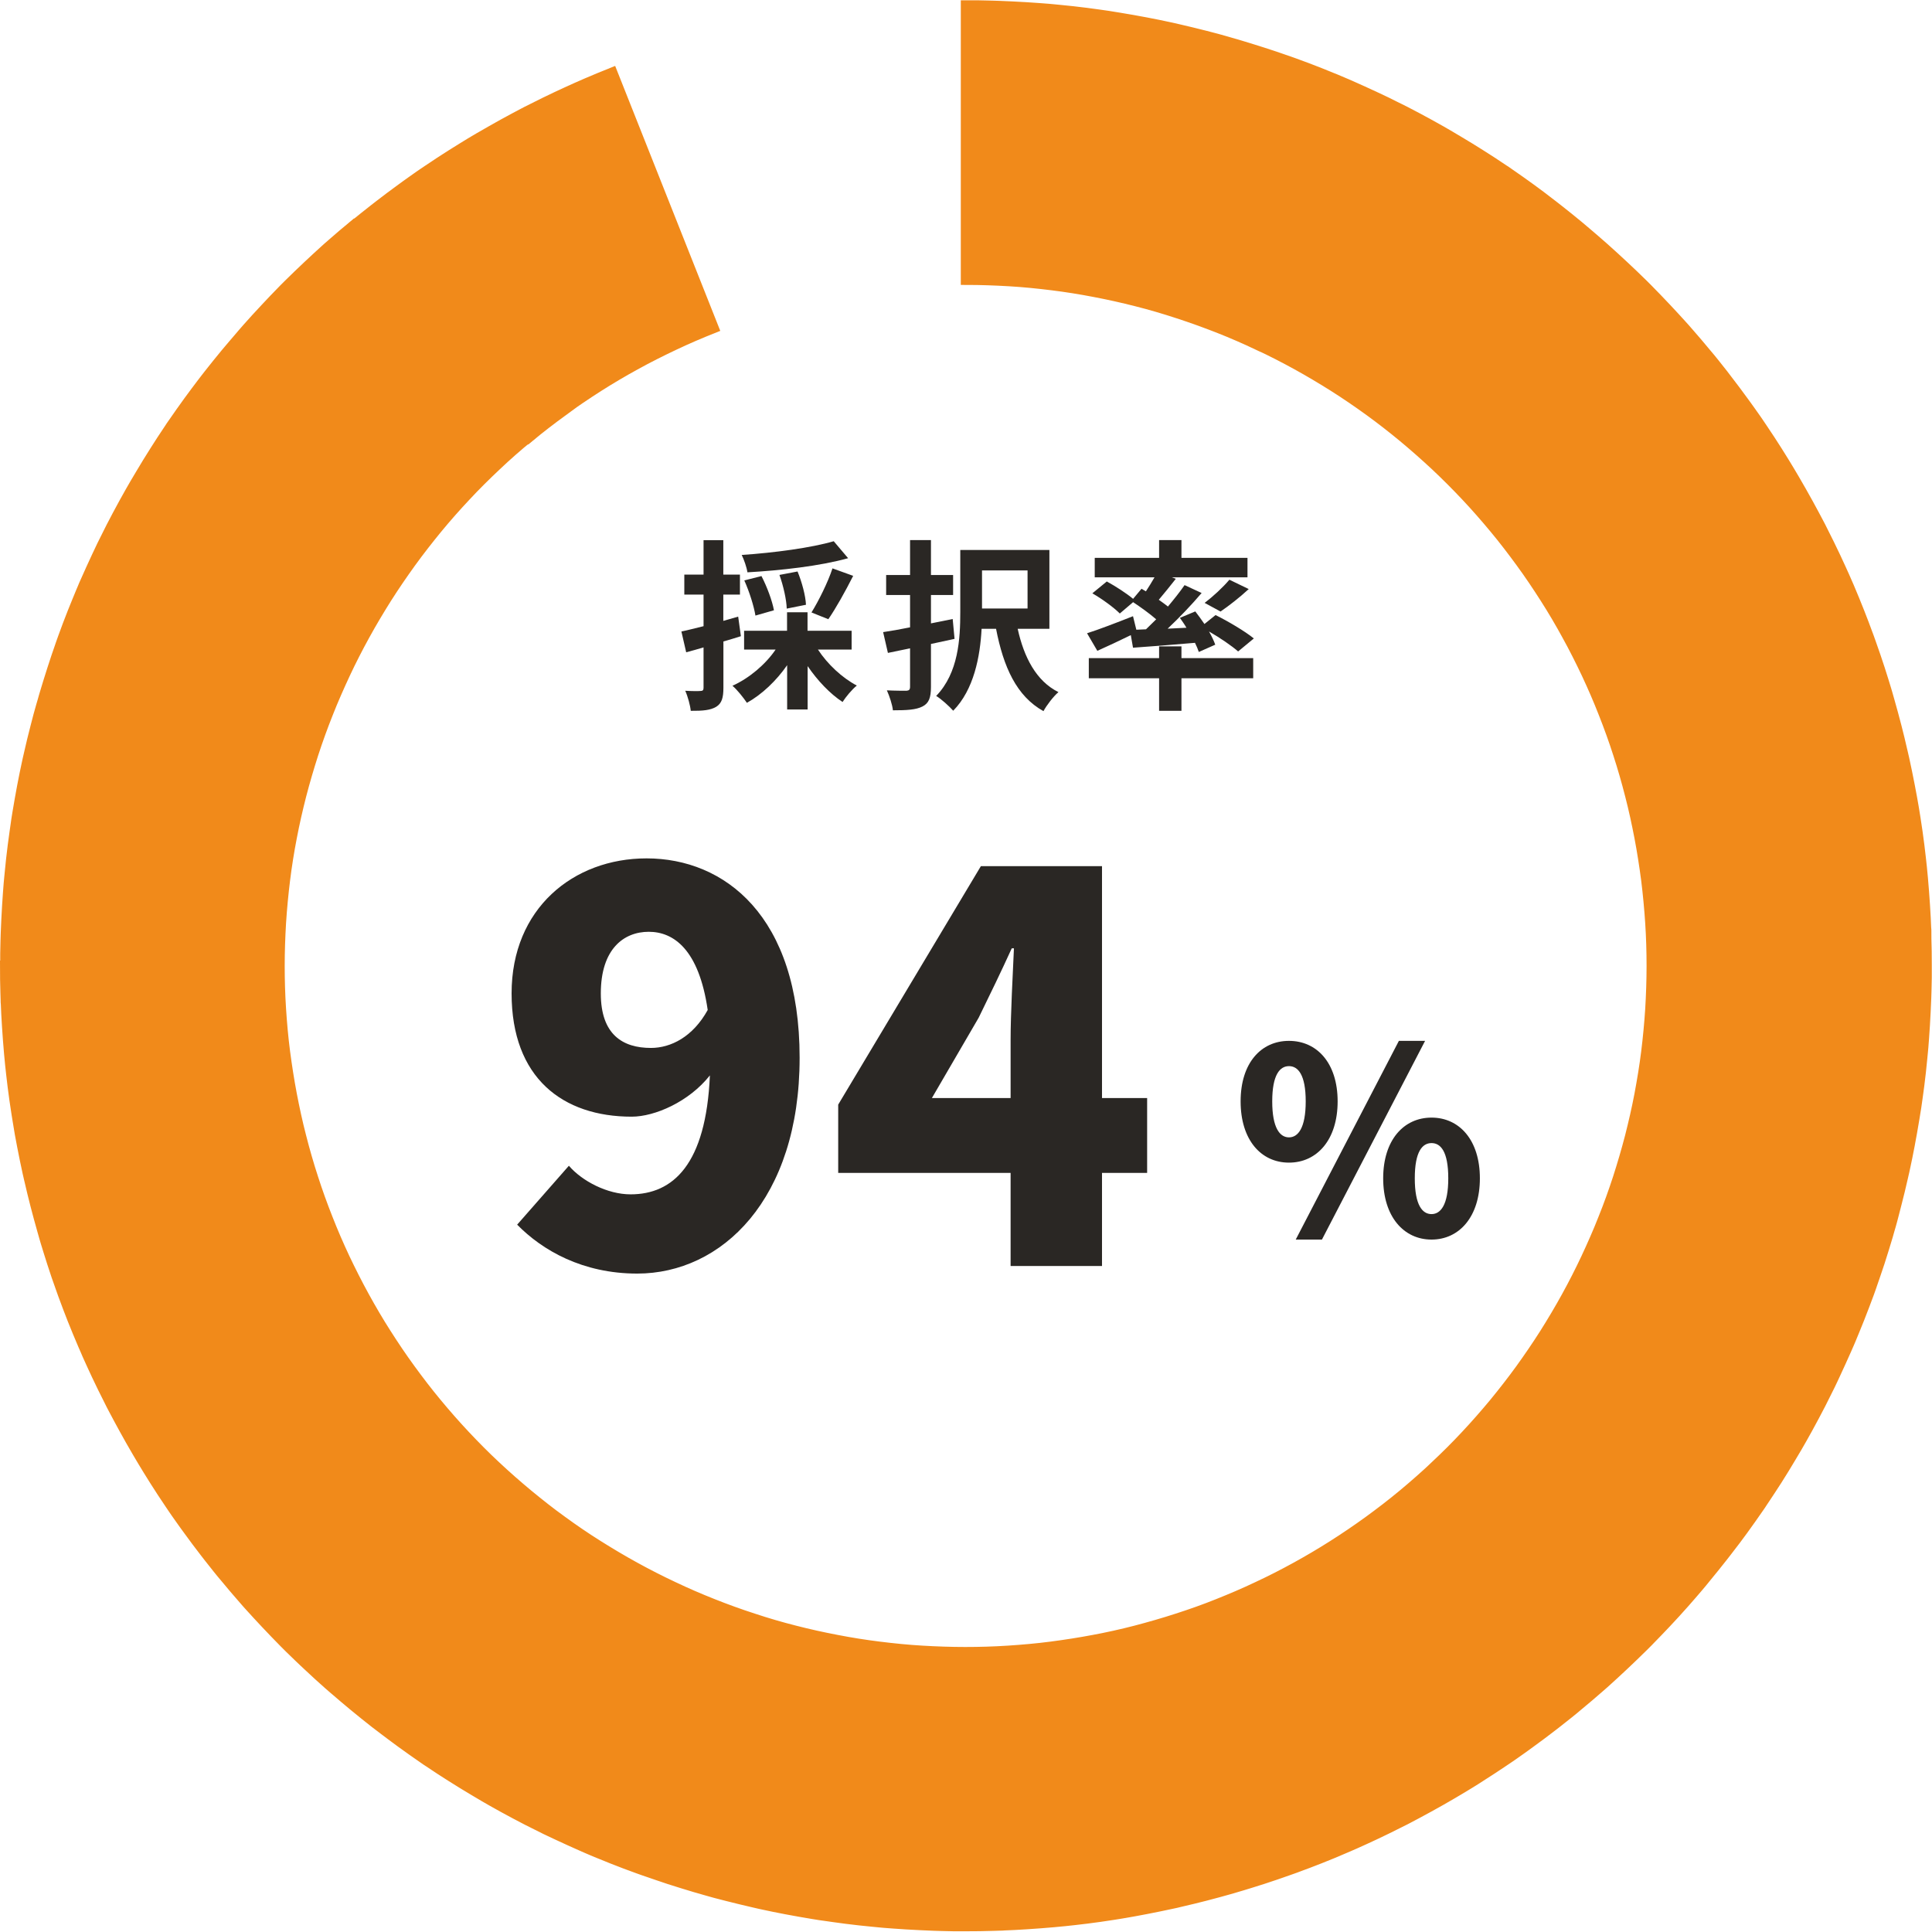
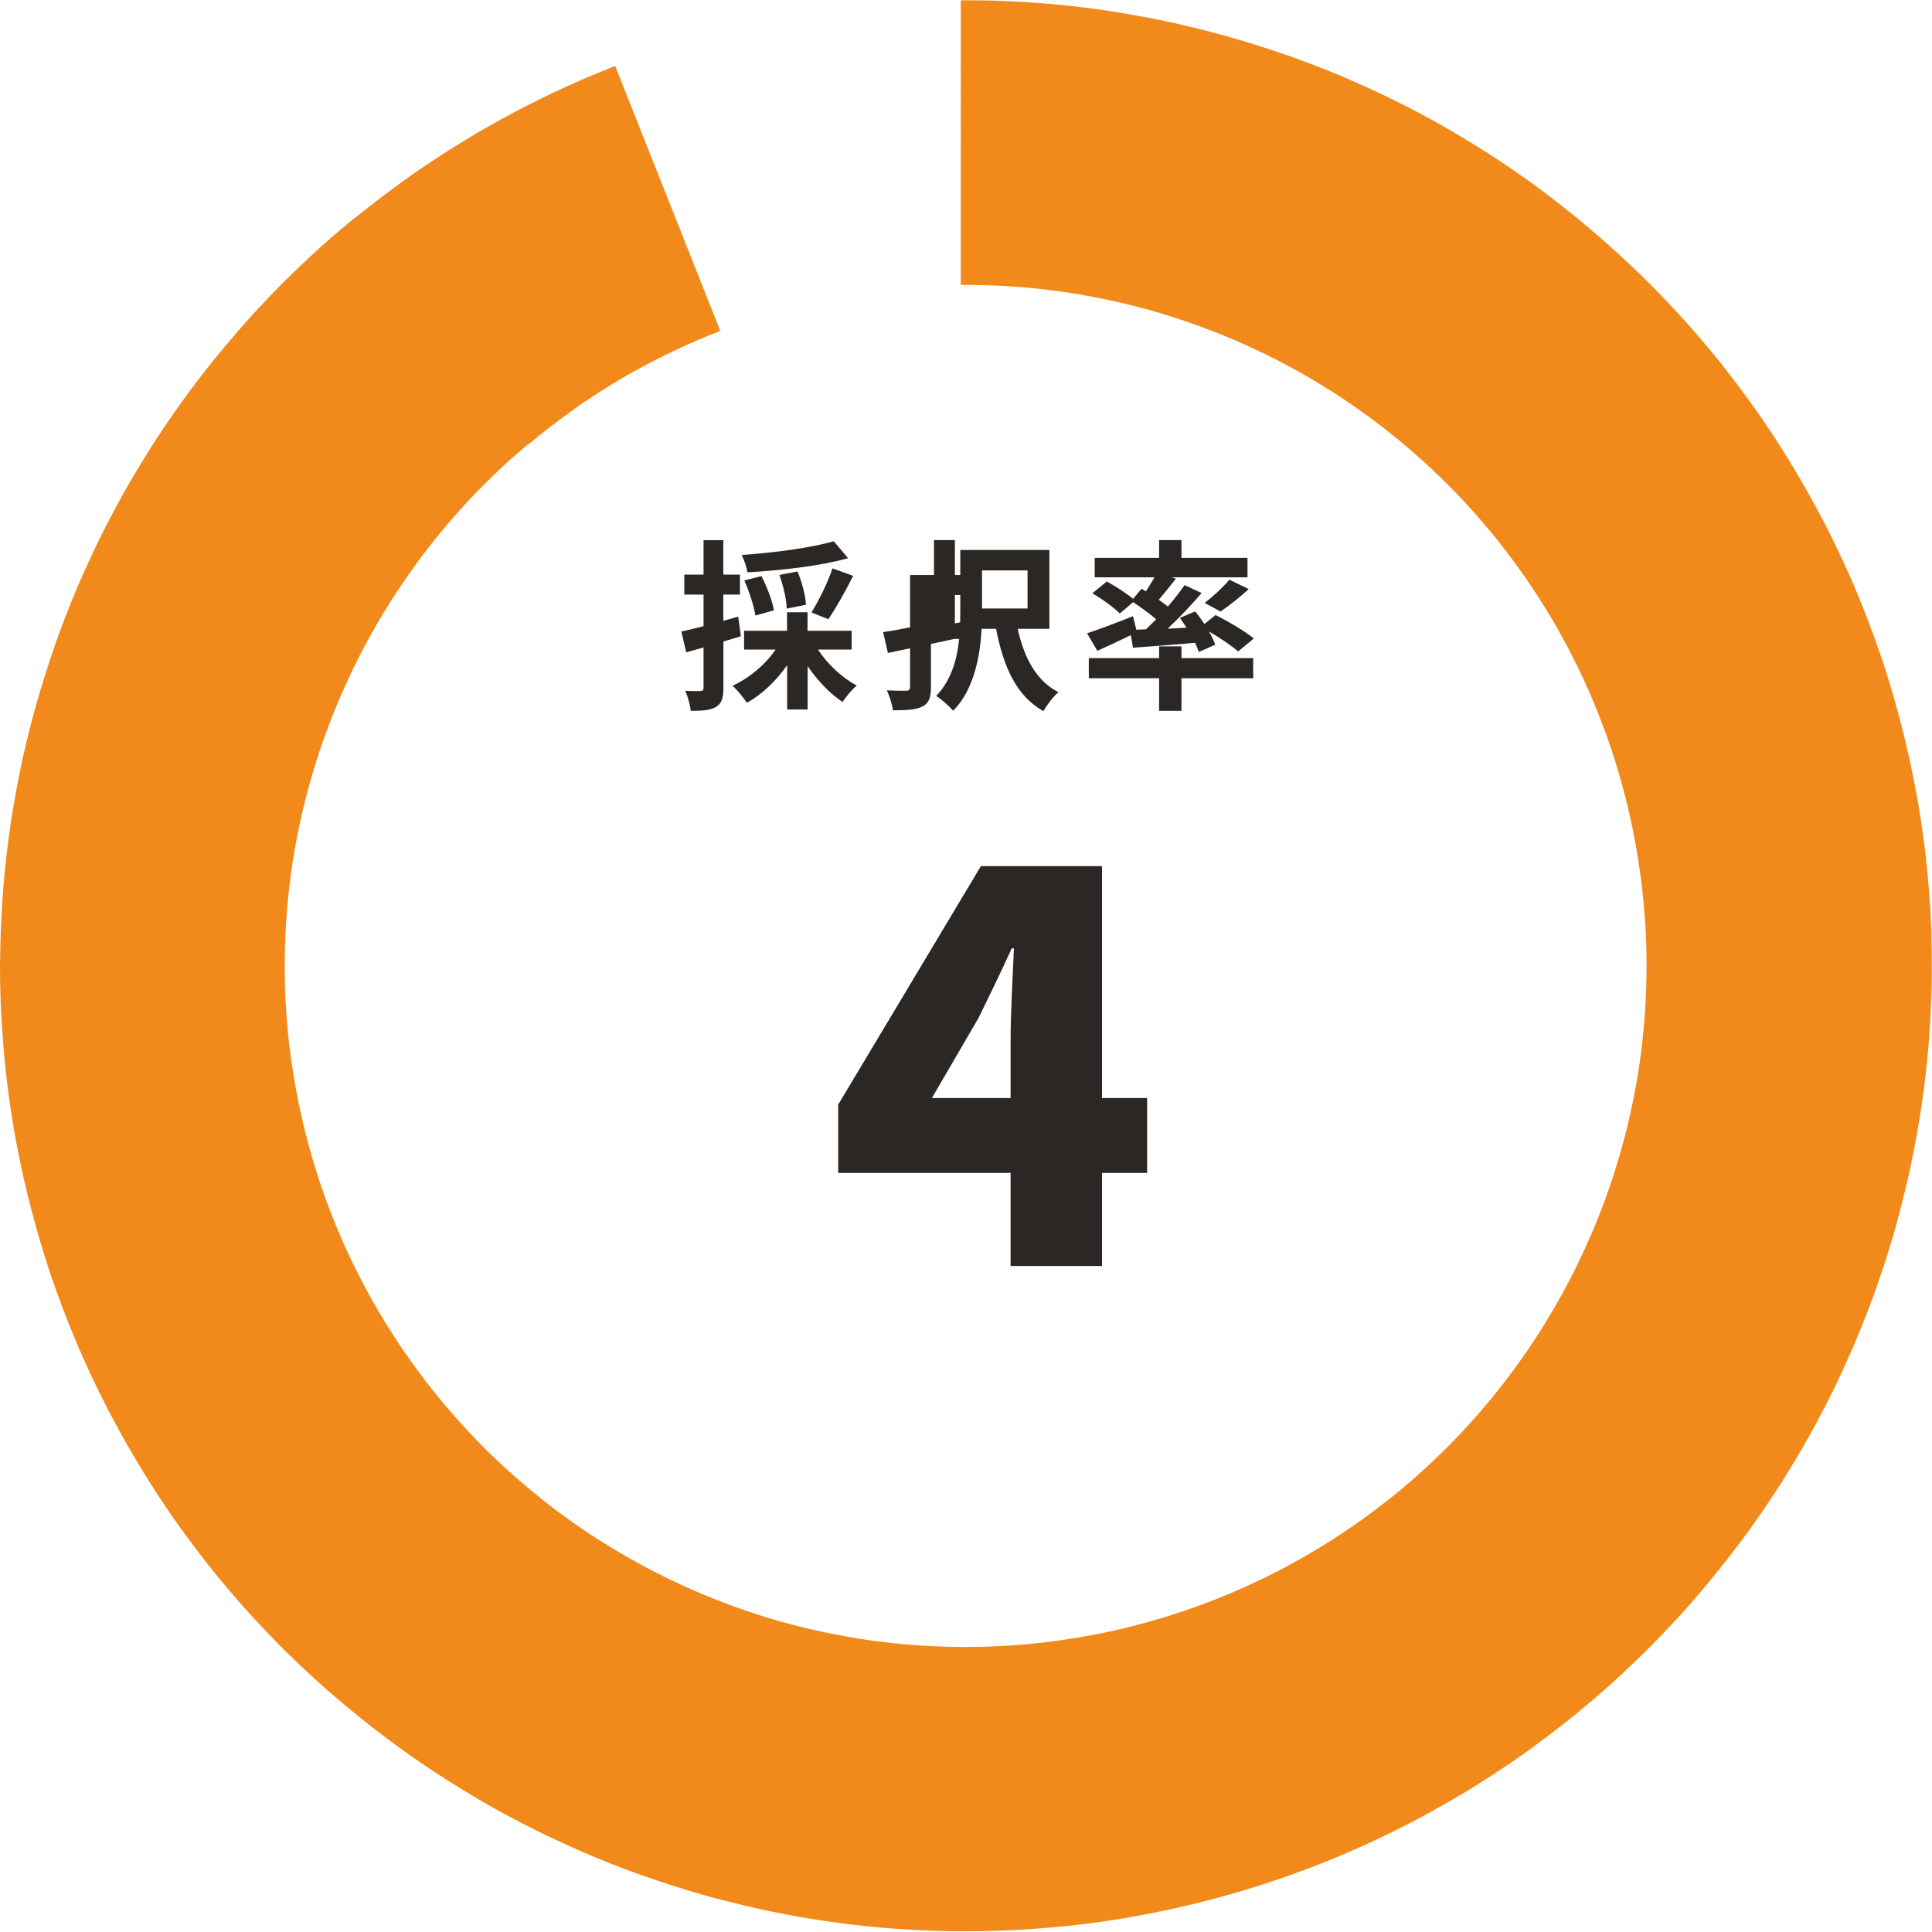
<svg xmlns="http://www.w3.org/2000/svg" viewBox="0 0 185.8 185.8" preserveAspectRatio="xMinYMid">
  <defs>
    <style>.d{fill:#2a2724;}.e{fill:#f18a1a;stroke:#f18a1a;stroke-miterlimit:10;}</style>
  </defs>
  <g id="a" />
  <g id="b">
    <g id="c">
      <g>
        <g>
          <path class="d" d="M71.26,61.18c-.56,.18-1.13,.35-1.69,.51v4.45c0,.97-.16,1.5-.69,1.83-.55,.33-1.28,.4-2.45,.39-.05-.51-.28-1.37-.53-1.93,.63,.04,1.25,.04,1.46,.02,.21,0,.3-.07,.3-.3v-3.89c-.58,.18-1.16,.33-1.67,.47l-.46-2c.6-.12,1.34-.32,2.13-.51v-3.04h-1.85v-1.92h1.85v-3.31h1.9v3.31h1.6v1.92h-1.6v2.53l1.43-.41,.26,1.88Zm7.41,1.3c.91,1.39,2.32,2.71,3.73,3.45-.46,.37-1.06,1.09-1.37,1.58-1.21-.79-2.41-2.06-3.36-3.45v4.17h-1.97v-4.26c-1.04,1.5-2.43,2.82-3.87,3.62-.33-.49-.93-1.25-1.39-1.64,1.6-.72,3.17-2.04,4.15-3.48h-3.03v-1.81h4.13v-1.78h1.97v1.78h4.24v1.81h-3.24Zm2.9-8.8c-2.71,.76-6.49,1.18-9.69,1.36-.07-.48-.33-1.23-.55-1.67,3.13-.21,6.7-.69,8.85-1.32l1.39,1.64Zm-8.92,5.52c-.14-.88-.58-2.29-1.07-3.38l1.65-.42c.53,1.02,1.04,2.39,1.2,3.29l-1.78,.51Zm3.01-.67c-.02-.83-.32-2.18-.7-3.24l1.74-.33c.42,1.02,.77,2.32,.81,3.2l-1.85,.37Zm2.38,.37c.69-1.11,1.58-2.9,2.02-4.24l1.99,.72c-.76,1.5-1.67,3.13-2.39,4.17l-1.62-.65Z" />
-           <path class="d" d="M91.8,61.44c-.74,.16-1.51,.33-2.27,.49v4.13c0,1.06-.21,1.57-.81,1.88-.62,.32-1.5,.37-2.85,.37-.05-.53-.33-1.37-.58-1.92,.79,.04,1.64,.04,1.88,.04,.26-.02,.35-.11,.35-.39v-3.69c-.76,.16-1.48,.3-2.13,.44l-.46-2c.74-.11,1.62-.26,2.59-.46v-3.11h-2.3v-1.92h2.3v-3.36h2.01v3.36h2.13v1.92h-2.13v2.73l2.09-.42,.18,1.92Zm6.07-.97c.6,2.73,1.78,5.03,3.92,6.09-.49,.42-1.14,1.27-1.44,1.83-2.6-1.44-3.85-4.26-4.56-7.92h-1.39c-.14,2.67-.74,5.86-2.73,7.88-.35-.4-1.18-1.16-1.64-1.42,2.15-2.22,2.32-5.51,2.32-8.08v-5.96h8.57v7.58h-3.06Zm-3.43-5.61v3.66h4.38v-3.66h-4.38Z" />
+           <path class="d" d="M91.8,61.44c-.74,.16-1.51,.33-2.27,.49v4.13c0,1.06-.21,1.57-.81,1.88-.62,.32-1.5,.37-2.85,.37-.05-.53-.33-1.37-.58-1.92,.79,.04,1.64,.04,1.88,.04,.26-.02,.35-.11,.35-.39v-3.69c-.76,.16-1.48,.3-2.13,.44l-.46-2c.74-.11,1.62-.26,2.59-.46v-3.11v-1.92h2.3v-3.36h2.01v3.36h2.13v1.92h-2.13v2.73l2.09-.42,.18,1.92Zm6.07-.97c.6,2.73,1.78,5.03,3.92,6.09-.49,.42-1.14,1.27-1.44,1.83-2.6-1.44-3.85-4.26-4.56-7.92h-1.39c-.14,2.67-.74,5.86-2.73,7.88-.35-.4-1.18-1.16-1.64-1.42,2.15-2.22,2.32-5.51,2.32-8.08v-5.96h8.57v7.58h-3.06Zm-3.43-5.61v3.66h4.38v-3.66h-4.38Z" />
          <path class="d" d="M110.19,60.54c.33-.32,.67-.65,1-.98-.63-.55-1.48-1.16-2.22-1.65l-1.28,1.09c-.55-.56-1.71-1.41-2.64-1.94l1.39-1.14c.81,.44,1.88,1.13,2.53,1.67l.81-.97,.42,.25c.28-.42,.58-.92,.83-1.35h-5.75v-1.87h6.19v-1.71h2.15v1.71h6.35v1.87h-7.28l.39,.14c-.55,.7-1.13,1.42-1.64,2.02,.32,.23,.62,.44,.88,.65,.6-.72,1.16-1.42,1.6-2.06l1.64,.76c-.97,1.14-2.15,2.38-3.27,3.43l1.81-.09c-.19-.33-.42-.65-.63-.95l1.48-.62c.28,.37,.6,.79,.88,1.21l1.07-.86c1.21,.6,2.85,1.57,3.68,2.25l-1.51,1.25c-.6-.53-1.72-1.3-2.8-1.92,.26,.46,.47,.9,.6,1.27l-1.58,.7c-.09-.26-.21-.56-.37-.88-2.13,.19-4.28,.35-5.96,.47l-.21-1.21c-1.11,.54-2.27,1.09-3.22,1.51l-.99-1.69c1.11-.35,2.8-1,4.42-1.64l.32,1.3,.93-.04Zm3.43,2.75h6.9v1.94h-6.9v3.13h-2.15v-3.13h-6.76v-1.94h6.76v-1.13h2.15v1.13Zm2.23-5.31c.79-.6,1.78-1.51,2.38-2.23l1.86,.9c-.9,.83-1.92,1.62-2.71,2.16l-1.53-.83Z" />
        </g>
-         <path class="d" d="M119.31,105.92c0-3.69,1.96-5.82,4.65-5.82s4.68,2.13,4.68,5.82-1.98,5.89-4.68,5.89-4.65-2.2-4.65-5.89Zm6.26,0c0-2.57-.74-3.39-1.61-3.39s-1.61,.82-1.61,3.39,.74,3.46,1.61,3.46,1.61-.89,1.61-3.46Zm8.96-5.82h2.52l-9.92,19.11h-2.52l9.92-19.11Zm-1.51,13.22c0-3.69,1.98-5.84,4.65-5.84s4.65,2.15,4.65,5.84-1.98,5.89-4.65,5.89-4.65-2.2-4.65-5.89Zm6.26,0c0-2.6-.74-3.39-1.61-3.39s-1.61,.79-1.61,3.39,.74,3.44,1.61,3.44,1.61-.87,1.61-3.44Z" />
        <g>
-           <path class="d" d="M49.73,117.78l4.98-5.67c1.27,1.48,3.71,2.75,5.93,2.75,4.08,0,7.26-2.86,7.63-11.44-2.01,2.54-5.3,3.97-7.52,3.97-6.62,0-11.55-3.71-11.55-11.86s5.93-12.98,12.98-12.98c7.47,0,14.72,5.51,14.72,19.17s-7.52,20.76-15.62,20.76c-5.24,0-9.11-2.22-11.55-4.71Zm12.87-17c1.91,0,4.03-1.06,5.46-3.65-.85-5.83-3.28-7.52-5.67-7.52s-4.61,1.64-4.61,5.93c0,3.97,2.12,5.24,4.82,5.24Z" />
          <path class="d" d="M97.19,112.8h-16.58v-6.57l13.72-22.93h11.65v22.3h4.34v7.2h-4.34v8.95h-8.79v-8.95Zm0-7.2v-5.61c0-2.49,.21-6.3,.32-8.79h-.21c-1.01,2.22-2.07,4.4-3.18,6.67l-4.5,7.73h7.57Z" />
        </g>
        <g>
          <path class="e" d="M185.26,90.26c0-.21-.01-.42-.02-.63,0-.14,0-.29-.02-.43-.01-.31-.03-.61-.04-.92-.02-.4-.04-.79-.07-1.19h0c-.06-.88-.12-1.75-.2-2.63-.02-.21-.04-.42-.06-.62-.01-.14-.03-.29-.04-.43-.03-.3-.06-.61-.1-.91-.04-.39-.09-.79-.14-1.18h0c-.11-.87-.23-1.74-.37-2.61-.03-.21-.06-.41-.1-.62-.02-.14-.05-.28-.07-.43-.05-.3-.1-.6-.16-.91-.07-.39-.14-.78-.22-1.17-.17-.86-.34-1.73-.53-2.58-.04-.2-.09-.41-.14-.61-.03-.14-.06-.28-.1-.42-.07-.3-.14-.6-.21-.9-.09-.39-.19-.77-.29-1.16h0c-.22-.85-.45-1.7-.69-2.54-.05-.2-.11-.4-.17-.6-.04-.14-.08-.28-.12-.41-.09-.29-.18-.59-.27-.88-.12-.38-.24-.76-.36-1.14h0c-.27-.84-.56-1.67-.85-2.49-.07-.2-.14-.39-.21-.59-.05-.13-.1-.27-.15-.4-.11-.29-.21-.58-.32-.86-.14-.37-.29-.74-.43-1.11h0c-.32-.82-.66-1.63-1-2.44-.08-.19-.16-.38-.25-.57-.06-.13-.11-.26-.17-.39-.13-.28-.25-.56-.38-.84-.17-.36-.33-.72-.5-1.08h0c-.38-.8-.76-1.59-1.16-2.37-.09-.19-.19-.37-.28-.56-.07-.13-.13-.26-.2-.38-.14-.27-.28-.54-.43-.81-.19-.35-.38-.7-.57-1.05h0c-.42-.77-.86-1.53-1.3-2.29-.1-.18-.21-.36-.32-.54-.07-.12-.15-.25-.22-.37-.16-.26-.32-.52-.48-.79-.21-.34-.42-.67-.63-1.01-.47-.74-.95-1.48-1.44-2.2-.12-.17-.23-.35-.35-.52-.08-.12-.16-.24-.24-.35-.18-.25-.35-.5-.53-.75-.23-.32-.46-.65-.7-.97h0c-.52-.71-1.04-1.42-1.58-2.11-.13-.17-.25-.33-.38-.5-.09-.11-.18-.23-.27-.34-.19-.24-.38-.48-.57-.72-.25-.31-.5-.62-.76-.92h0c-.56-.68-1.13-1.35-1.71-2.01-.14-.16-.28-.31-.41-.47-.09-.11-.19-.22-.29-.32-.2-.23-.41-.46-.62-.68-.27-.29-.54-.58-.81-.87h0c-.6-.64-1.21-1.27-1.83-1.9-.15-.15-.29-.3-.44-.44-.1-.1-.2-.2-.31-.3-.22-.21-.44-.43-.66-.64-.29-.28-.58-.55-.87-.82h0c-.64-.6-1.29-1.19-1.95-1.78-.15-.14-.31-.28-.47-.41-.11-.09-.22-.19-.32-.28-.23-.2-.46-.4-.7-.6-.3-.26-.61-.51-.91-.77h0c-.68-.56-1.36-1.11-2.05-1.65-.16-.13-.33-.26-.49-.38-.11-.09-.23-.17-.34-.26-.24-.19-.49-.37-.73-.56-.32-.24-.64-.47-.96-.71h0c-.71-.52-1.43-1.02-2.15-1.52-.17-.12-.34-.24-.52-.35-.12-.08-.24-.16-.36-.24-.26-.17-.51-.34-.77-.51-.33-.22-.67-.43-1-.64h0c-.74-.47-1.49-.93-2.25-1.38-.18-.11-.36-.21-.54-.32-.12-.07-.25-.15-.37-.22-.27-.15-.53-.31-.8-.46-.35-.2-.69-.39-1.04-.58-.77-.42-1.55-.84-2.33-1.24-.19-.1-.37-.19-.56-.28-.13-.07-.26-.13-.39-.19-.27-.14-.55-.27-.82-.41-.36-.17-.72-.34-1.08-.51h0c-.8-.37-1.6-.74-2.4-1.09-.19-.08-.38-.17-.58-.25-.13-.06-.26-.11-.4-.17-.28-.12-.56-.24-.85-.35-.37-.15-.74-.3-1.11-.45h0c-.82-.32-1.64-.64-2.46-.93-.2-.07-.39-.14-.59-.21-.14-.05-.27-.1-.41-.14-.29-.1-.58-.2-.87-.3-.38-.13-.75-.25-1.13-.37h0c-.84-.27-1.68-.53-2.52-.78-.2-.06-.4-.12-.6-.17-.14-.04-.28-.08-.41-.12-.3-.08-.59-.16-.89-.25-.38-.1-.77-.2-1.15-.3h0c-.85-.22-1.71-.42-2.56-.62-.2-.05-.41-.09-.61-.14-.14-.03-.28-.06-.42-.09-.3-.06-.6-.13-.9-.19-.39-.08-.78-.16-1.17-.23h0c-.86-.16-1.73-.32-2.6-.46-.21-.04-.41-.07-.62-.1-.14-.02-.28-.04-.43-.07-.3-.04-.61-.09-.91-.13-.39-.05-.79-.11-1.18-.16h0c-.87-.11-1.75-.21-2.62-.29-.21-.02-.41-.04-.62-.06-.14-.01-.29-.03-.43-.04-.31-.03-.61-.05-.92-.07-.4-.03-.79-.06-1.19-.08h0c-.88-.05-1.76-.1-2.63-.13-.21,0-.42-.02-.63-.02-.14,0-.29,0-.43-.01-.31,0-.61-.01-.92-.02-.4,0-.8,0-1.19,0V26.9c1.39,0,2.77,.05,4.15,.13h0c1.39,.08,2.76,.22,4.13,.39h0c1.38,.17,2.74,.39,4.09,.65h0c1.37,.26,2.71,.56,4.04,.9h0c1.35,.34,2.67,.73,3.98,1.16h0c1.32,.43,2.62,.9,3.9,1.4h0c1.29,.51,2.56,1.06,3.8,1.65l4.52-9.61-4.52,9.6c1.26,.59,2.49,1.22,3.69,1.88h0c1.22,.67,2.41,1.38,3.57,2.11h0c1.17,.74,2.31,1.52,3.43,2.33h0c1.13,.82,2.22,1.67,3.27,2.54h0c1.07,.89,2.1,1.8,3.11,2.74h0c1.01,.95,1.99,1.93,2.93,2.93h0c.95,1.01,1.86,2.05,2.74,3.11h0c.89,1.07,1.73,2.17,2.54,3.28h0c.82,1.12,1.59,2.27,2.33,3.43h0c.75,1.17,1.45,2.37,2.11,3.57l2.53-1.39-2.53,1.39c.67,1.22,1.29,2.45,1.88,3.7h0c.59,1.26,1.14,2.53,1.64,3.81h0c.51,1.29,.98,2.59,1.4,3.9h0c.43,1.32,.81,2.65,1.15,3.98h0c.35,1.35,.64,2.7,.9,4.05h0c.26,1.37,.47,2.73,.65,4.1h0c.17,1.38,.3,2.76,.39,4.13h0c.09,1.39,.13,2.77,.13,4.14h0c0,1.39-.05,2.77-.13,4.14h0c-.09,1.39-.22,2.76-.39,4.13h0c-.17,1.38-.4,2.75-.65,4.09h0c-.26,1.37-.57,2.71-.91,4.05h0c-.35,1.35-.74,2.67-1.16,3.98h0c-.43,1.32-.9,2.62-1.41,3.9l2.81,1.11-2.81-1.11c-.51,1.29-1.07,2.56-1.65,3.8h0c-.59,1.26-1.22,2.49-1.88,3.69h0c-.67,1.22-1.38,2.41-2.11,3.57h0c-.75,1.18-1.53,2.32-2.33,3.43h0c-.82,1.13-1.67,2.22-2.54,3.28h0c-.89,1.07-1.8,2.11-2.74,3.11h0c-.95,1.02-1.93,1.99-2.93,2.93l5.6,5.97-5.6-5.96c-1.02,.95-2.05,1.86-3.11,2.74h0c-1.07,.89-2.17,1.73-3.28,2.54h0c-1.13,.82-2.27,1.59-3.43,2.33h0c-1.18,.75-2.37,1.45-3.57,2.11h0c-1.22,.67-2.45,1.3-3.7,1.88h0c-1.26,.6-2.53,1.14-3.81,1.65h0c-1.29,.52-2.6,.98-3.9,1.4h0c-1.32,.43-2.65,.81-3.98,1.16h0c-1.35,.35-2.7,.65-4.05,.9h0c-1.37,.26-2.73,.47-4.1,.65h0c-1.38,.18-2.76,.3-4.13,.39h0c-1.39,.09-2.77,.13-4.14,.13h0c-1.39,0-2.77-.05-4.14-.13h0c-1.39-.08-2.76-.22-4.13-.39h0c-1.38-.17-2.75-.39-4.09-.65h0c-1.37-.26-2.72-.56-4.04-.9h0c-1.35-.34-2.67-.73-3.98-1.16l-2.9,8.92,2.9-8.92c-1.32-.43-2.62-.9-3.9-1.41h0c-1.29-.51-2.56-1.06-3.8-1.65h0c-1.26-.59-2.49-1.22-3.69-1.88h0c-1.22-.67-2.41-1.38-3.57-2.11h0c-1.18-.74-2.32-1.52-3.43-2.33h0c-1.13-.81-2.21-1.67-3.27-2.54h0c-1.07-.89-2.11-1.8-3.11-2.74h0c-1.02-.95-1.99-1.93-2.93-2.93h0c-.95-1.01-1.86-2.05-2.74-3.11h0c-.89-1.07-1.73-2.17-2.54-3.28h0c-.82-1.12-1.59-2.27-2.33-3.43h0c-.75-1.17-1.45-2.37-2.11-3.57h0c-.67-1.22-1.29-2.45-1.88-3.69h0c-.59-1.26-1.14-2.53-1.64-3.81h0c-.51-1.29-.98-2.59-1.4-3.9h0c-.43-1.32-.81-2.65-1.15-3.98h0c-.35-1.35-.64-2.7-.9-4.05h0c-.26-1.37-.47-2.73-.65-4.09h0c-.18-1.38-.3-2.76-.39-4.13h0c-.09-1.39-.13-2.77-.13-4.14h0c0-1.39,.05-2.77,.13-4.14h0c.09-1.39,.22-2.76,.39-4.13h0c.17-1.38,.39-2.75,.65-4.09h0c.26-1.37,.57-2.72,.91-4.05h0c.35-1.35,.74-2.67,1.16-3.98h0c.43-1.32,.9-2.62,1.41-3.9h0c.51-1.3,1.07-2.56,1.65-3.81h0c.59-1.26,1.22-2.49,1.88-3.69h0c.67-1.22,1.38-2.41,2.11-3.57h0c.75-1.18,1.53-2.32,2.33-3.43h0c.82-1.13,1.67-2.22,2.54-3.28h0c.89-1.08,1.8-2.11,2.74-3.11h0c.95-1.02,1.93-1.99,2.93-2.93h0c1.01-.96,2.05-1.87,3.11-2.74l-16.83-20.34c-.68,.56-1.35,1.13-2.01,1.71-.16,.14-.31,.27-.47,.41-.11,.1-.21,.19-.32,.29-.23,.21-.46,.41-.68,.62-.29,.27-.58,.54-.87,.81h0c-.64,.6-1.27,1.21-1.9,1.83-.15,.15-.3,.29-.44,.44-.1,.1-.2,.2-.3,.31-.21,.22-.43,.44-.64,.66-.28,.29-.55,.58-.82,.87h0c-.6,.64-1.2,1.29-1.78,1.95-.14,.15-.28,.31-.41,.47-.09,.11-.19,.22-.28,.33-.2,.23-.4,.46-.6,.7-.26,.3-.51,.61-.77,.91h0c-.56,.68-1.11,1.36-1.65,2.05-.13,.16-.26,.33-.38,.49-.09,.11-.18,.23-.26,.34-.19,.24-.37,.49-.55,.73-.24,.32-.47,.64-.71,.96h0c-.52,.71-1.02,1.43-1.52,2.15-.12,.17-.24,.34-.35,.52-.08,.12-.16,.24-.24,.36-.17,.26-.34,.51-.51,.77-.22,.33-.43,.67-.64,1h0c-.47,.74-.93,1.49-1.38,2.25-.11,.18-.21,.36-.32,.54-.07,.12-.15,.25-.22,.37-.15,.27-.31,.53-.46,.8-.2,.35-.39,.69-.58,1.04h0c-.42,.77-.84,1.55-1.24,2.33-.1,.19-.19,.37-.28,.56-.07,.13-.13,.26-.19,.38-.14,.28-.27,.55-.41,.82-.17,.36-.34,.72-.51,1.08h0c-.37,.8-.74,1.6-1.09,2.4-.09,.19-.17,.38-.25,.58-.06,.13-.11,.26-.17,.4-.12,.28-.24,.57-.35,.85-.15,.37-.3,.74-.45,1.11h0c-.32,.82-.64,1.64-.93,2.46-.07,.2-.14,.39-.21,.59-.05,.14-.1,.27-.14,.41-.1,.29-.2,.58-.3,.87-.13,.38-.25,.75-.37,1.13h0c-.27,.84-.53,1.68-.78,2.52-.06,.2-.12,.4-.17,.6-.04,.14-.08,.28-.12,.41-.08,.3-.17,.59-.25,.89-.1,.38-.2,.77-.3,1.15h0c-.22,.85-.43,1.71-.62,2.56-.05,.2-.09,.41-.14,.61-.03,.14-.06,.28-.09,.42-.06,.3-.13,.6-.19,.9-.08,.39-.16,.78-.23,1.17h0c-.16,.87-.32,1.73-.46,2.6-.04,.21-.07,.41-.1,.62-.02,.14-.04,.28-.06,.43-.04,.3-.09,.61-.13,.91-.05,.39-.11,.79-.16,1.18-.11,.87-.21,1.75-.29,2.62-.02,.21-.04,.42-.06,.62-.01,.14-.03,.29-.04,.43-.03,.31-.05,.61-.07,.92-.03,.4-.06,.79-.08,1.19-.05,.88-.1,1.76-.13,2.63,0,.21-.02,.42-.02,.63,0,.14,0,.29-.01,.43,0,.31-.01,.61-.02,.92,0,.4,0,.8,0,1.19H.5c0,.88,.01,1.76,.04,2.64,0,.21,.01,.42,.02,.62,0,.14,0,.29,.02,.43,.01,.31,.03,.61,.04,.92,.02,.4,.04,.79,.07,1.19,.06,.88,.12,1.75,.2,2.63,.02,.21,.04,.42,.06,.62,.01,.14,.03,.29,.04,.43,.03,.31,.06,.61,.1,.91,.05,.4,.09,.79,.14,1.18,.11,.87,.23,1.74,.37,2.61,.03,.21,.06,.41,.1,.62,.02,.14,.05,.28,.07,.42,.05,.3,.1,.6,.15,.91,.07,.39,.14,.78,.22,1.17h0c.17,.86,.34,1.73,.53,2.58,.04,.2,.09,.41,.14,.61,.03,.14,.06,.28,.1,.42,.07,.3,.14,.6,.21,.89,.09,.39,.19,.77,.29,1.16h0c.22,.85,.45,1.7,.69,2.54,.06,.2,.11,.4,.17,.6,.04,.14,.08,.28,.12,.41,.09,.29,.18,.59,.27,.88,.12,.38,.24,.76,.36,1.14h0c.27,.84,.55,1.67,.85,2.49,.07,.2,.14,.39,.21,.59,.05,.14,.1,.27,.15,.4,.11,.29,.21,.57,.32,.86,.14,.37,.29,.74,.43,1.11,.33,.82,.66,1.63,1.01,2.44,.08,.19,.16,.38,.25,.57,.06,.13,.11,.26,.17,.4,.12,.28,.25,.56,.38,.84,.17,.36,.33,.72,.5,1.08h0c.38,.8,.76,1.59,1.16,2.37,.09,.19,.19,.37,.28,.56,.07,.13,.13,.26,.2,.38,.14,.27,.28,.54,.43,.81,.19,.35,.38,.7,.57,1.05,.42,.77,.86,1.54,1.3,2.29,.11,.18,.21,.36,.32,.54,.07,.12,.15,.25,.22,.37,.16,.26,.32,.52,.48,.79,.21,.34,.42,.68,.63,1.01h0c.47,.74,.95,1.48,1.44,2.2,.12,.17,.23,.35,.35,.52,.08,.12,.16,.24,.24,.35,.17,.25,.35,.5,.53,.75,.23,.32,.46,.65,.7,.97,.52,.71,1.04,1.42,1.58,2.11,.13,.17,.25,.33,.38,.49,.09,.11,.18,.23,.27,.34,.19,.24,.38,.48,.57,.72,.25,.31,.5,.62,.76,.92h0c.56,.68,1.13,1.35,1.71,2.01,.14,.16,.27,.31,.41,.47,.1,.11,.19,.21,.29,.32,.21,.23,.41,.46,.62,.68,.27,.29,.54,.58,.81,.87,.6,.64,1.21,1.27,1.83,1.9,.15,.15,.29,.3,.44,.44,.1,.1,.2,.2,.31,.3,.22,.21,.44,.43,.66,.64,.29,.27,.57,.55,.87,.82h0c.64,.6,1.29,1.2,1.95,1.78,.15,.14,.31,.28,.47,.41,.11,.09,.22,.19,.33,.28,.23,.2,.46,.4,.7,.6,.3,.26,.61,.51,.92,.77h0c.68,.56,1.36,1.11,2.05,1.65,.16,.13,.33,.26,.5,.38,.11,.09,.23,.18,.34,.26,.24,.19,.49,.37,.73,.55,.32,.24,.64,.47,.96,.71h0c.71,.52,1.43,1.02,2.15,1.52,.17,.12,.34,.24,.52,.35,.12,.08,.24,.16,.36,.24,.26,.17,.51,.34,.77,.51,.33,.22,.67,.43,1,.64h0c.74,.47,1.49,.93,2.25,1.38,.18,.11,.36,.21,.54,.32,.12,.07,.25,.15,.37,.22,.27,.15,.53,.31,.8,.46,.35,.2,.69,.39,1.04,.58h0c.77,.42,1.55,.84,2.33,1.24,.19,.1,.37,.19,.56,.28,.13,.07,.26,.13,.38,.19,.28,.14,.55,.27,.82,.41,.36,.17,.72,.34,1.08,.51,.8,.37,1.6,.74,2.4,1.09,.19,.08,.38,.17,.57,.25,.13,.06,.26,.11,.4,.17,.28,.12,.56,.24,.85,.35,.37,.15,.74,.3,1.11,.45h0c.82,.32,1.64,.64,2.46,.93,.2,.07,.39,.14,.59,.21,.13,.05,.27,.1,.41,.14,.29,.1,.58,.2,.87,.3,.38,.13,.76,.25,1.13,.38h0c.84,.27,1.68,.53,2.52,.78,.2,.06,.4,.12,.6,.17,.14,.04,.28,.08,.41,.12,.3,.08,.59,.16,.89,.25,.39,.1,.77,.2,1.16,.3h0c.85,.22,1.71,.42,2.56,.62,.2,.05,.41,.09,.61,.14,.14,.03,.28,.06,.42,.09,.3,.06,.6,.13,.9,.19,.39,.08,.78,.16,1.17,.23h0c.86,.16,1.73,.32,2.6,.46,.21,.04,.41,.07,.62,.1,.14,.02,.28,.04,.43,.06,.3,.05,.61,.09,.91,.13,.4,.05,.79,.11,1.18,.16,.87,.11,1.75,.21,2.62,.29,.21,.02,.42,.04,.62,.06,.14,.01,.29,.03,.43,.04,.31,.03,.61,.05,.92,.07,.4,.03,.79,.06,1.19,.08h0c.88,.05,1.76,.1,2.63,.13,.21,0,.42,.02,.63,.02,.14,0,.29,0,.43,.01,.31,0,.61,.01,.92,.02,.4,0,.8,0,1.19,0h0c.88,0,1.76-.01,2.63-.04,.21,0,.42-.01,.63-.02,.14,0,.29,0,.43-.02,.31-.01,.61-.03,.92-.04,.4-.02,.79-.04,1.19-.07h0c.88-.06,1.76-.12,2.63-.2,.21-.02,.41-.04,.62-.06,.14-.01,.29-.03,.43-.04,.3-.03,.61-.06,.92-.1,.39-.05,.79-.09,1.18-.14h0c.87-.11,1.74-.23,2.61-.37,.21-.03,.41-.06,.62-.1,.14-.02,.28-.04,.42-.07,.3-.05,.6-.1,.91-.16,.39-.07,.78-.14,1.17-.22h0c.86-.17,1.72-.34,2.58-.53,.21-.04,.41-.09,.61-.14,.14-.03,.28-.06,.42-.1,.3-.07,.6-.14,.89-.21,.39-.09,.77-.19,1.16-.29h0c.85-.22,1.7-.45,2.54-.69,.2-.06,.4-.12,.6-.18,.14-.04,.28-.08,.41-.12,.29-.09,.59-.18,.88-.27,.38-.12,.76-.24,1.14-.36h0c.84-.27,1.67-.56,2.49-.85,.2-.07,.39-.14,.59-.21,.13-.05,.27-.1,.4-.15,.29-.11,.58-.21,.86-.32,.37-.14,.74-.29,1.11-.43h0c.82-.32,1.63-.66,2.44-1.01,.19-.08,.38-.16,.58-.25,.13-.06,.26-.12,.39-.17,.28-.12,.56-.25,.84-.38,.36-.17,.72-.33,1.08-.5h0c.8-.38,1.59-.76,2.37-1.16,.19-.09,.37-.19,.56-.28,.13-.07,.26-.13,.38-.2,.27-.14,.54-.28,.81-.43,.35-.19,.7-.38,1.05-.57h0c.77-.42,1.54-.86,2.29-1.3,.18-.1,.36-.21,.54-.32,.12-.07,.25-.15,.37-.22,.26-.16,.52-.32,.79-.48,.34-.21,.68-.42,1.01-.64h0c.74-.47,1.48-.95,2.2-1.44,.17-.12,.35-.23,.52-.35,.12-.08,.24-.16,.35-.24,.25-.18,.5-.35,.75-.53,.32-.23,.65-.46,.97-.7h0c.71-.52,1.42-1.04,2.11-1.58,.17-.13,.33-.25,.49-.38,.11-.09,.23-.18,.34-.27,.24-.19,.48-.38,.72-.57,.31-.25,.62-.5,.92-.76h0c.68-.56,1.35-1.13,2.01-1.71,.16-.14,.31-.27,.47-.41,.11-.1,.22-.19,.32-.29,.23-.21,.46-.41,.68-.62,.29-.27,.58-.54,.87-.81h0c.64-.6,1.27-1.21,1.9-1.83,.15-.15,.3-.29,.44-.44,.1-.1,.2-.2,.3-.31,.21-.22,.43-.44,.64-.66,.27-.29,.55-.58,.82-.86h0c.6-.64,1.2-1.29,1.78-1.95,.14-.16,.28-.31,.41-.47,.09-.11,.19-.22,.28-.32,.2-.23,.4-.46,.6-.7,.26-.3,.51-.61,.76-.92h0c.56-.68,1.11-1.36,1.65-2.05,.13-.16,.26-.33,.38-.49,.09-.11,.18-.23,.26-.34,.19-.24,.37-.49,.56-.73,.24-.32,.47-.64,.71-.96h0c.52-.71,1.02-1.43,1.52-2.15,.12-.17,.24-.34,.35-.52,.08-.12,.16-.24,.24-.36,.17-.26,.34-.51,.51-.77,.22-.33,.43-.67,.65-1h0c.47-.74,.93-1.49,1.38-2.25,.11-.18,.22-.36,.32-.54,.07-.12,.15-.25,.22-.37,.15-.27,.31-.53,.46-.8,.2-.35,.39-.69,.58-1.04h0c.42-.77,.84-1.55,1.24-2.33,.1-.19,.19-.37,.28-.56,.06-.13,.13-.26,.19-.38,.14-.28,.27-.55,.41-.82,.17-.36,.35-.72,.51-1.08h0c.37-.8,.74-1.6,1.09-2.4,.08-.19,.17-.38,.25-.57,.06-.13,.11-.26,.17-.4,.12-.28,.24-.57,.35-.85,.15-.37,.3-.74,.45-1.11h0c.32-.82,.64-1.64,.94-2.46,.07-.2,.14-.39,.21-.59,.05-.14,.1-.27,.14-.41,.1-.29,.2-.58,.3-.87,.13-.38,.25-.76,.38-1.13h0c.27-.84,.53-1.68,.78-2.52,.06-.2,.12-.4,.17-.6,.04-.14,.08-.28,.12-.41,.08-.3,.17-.59,.24-.89,.1-.38,.2-.77,.3-1.16h0c.22-.85,.43-1.71,.62-2.56,.05-.2,.09-.41,.14-.61,.03-.14,.06-.28,.09-.42,.06-.3,.13-.6,.19-.9,.08-.39,.15-.78,.23-1.17,.16-.86,.32-1.73,.46-2.6,.04-.21,.07-.41,.1-.62,.02-.14,.04-.28,.07-.43,.04-.3,.09-.61,.13-.91,.05-.39,.11-.79,.16-1.18,.11-.87,.21-1.75,.29-2.62,.02-.21,.04-.42,.06-.62,.01-.14,.03-.29,.04-.43,.03-.31,.05-.61,.07-.92,.03-.4,.06-.79,.08-1.19,.05-.88,.1-1.76,.13-2.63,0-.21,.02-.42,.02-.63,0-.14,0-.29,.01-.43,0-.31,.01-.61,.02-.92,0-.4,0-.8,0-1.19h0c0-.88-.01-1.76-.04-2.64Z" />
          <path class="e" d="M54.11,39.51h0c1.13-.82,2.27-1.59,3.43-2.33h0c1.18-.75,2.37-1.45,3.57-2.11l-.69-1.26,.69,1.26c1.22-.67,2.45-1.29,3.7-1.88h0c1.26-.6,2.53-1.14,3.81-1.65L58.88,6.99c-.82,.33-1.63,.66-2.44,1.01-.19,.08-.38,.16-.57,.25-.13,.06-.26,.11-.39,.17-.28,.12-.56,.25-.84,.38-.36,.17-.72,.33-1.08,.5h0c-.8,.38-1.59,.76-2.37,1.16-.19,.09-.37,.19-.56,.28-.13,.07-.26,.13-.38,.2-.27,.14-.54,.28-.81,.43-.35,.19-.7,.38-1.05,.57h0c-.77,.43-1.53,.86-2.29,1.3-.18,.1-.36,.21-.54,.32-.12,.07-.25,.15-.37,.22-.26,.16-.52,.32-.78,.48-.34,.21-.68,.42-1.01,.63h0c-.74,.47-1.48,.95-2.2,1.44-.17,.12-.35,.23-.52,.35-.12,.08-.24,.16-.35,.24-.25,.18-.5,.35-.75,.53-.32,.23-.65,.46-.97,.7h0c-.71,.52-1.42,1.04-2.11,1.58-.17,.13-.33,.25-.49,.38-.11,.09-.23,.18-.34,.27-.24,.19-.48,.38-.72,.57-.31,.25-.62,.5-.92,.76l16.83,20.34c1.07-.89,2.17-1.73,3.28-2.54Z" />
        </g>
      </g>
    </g>
  </g>
</svg>